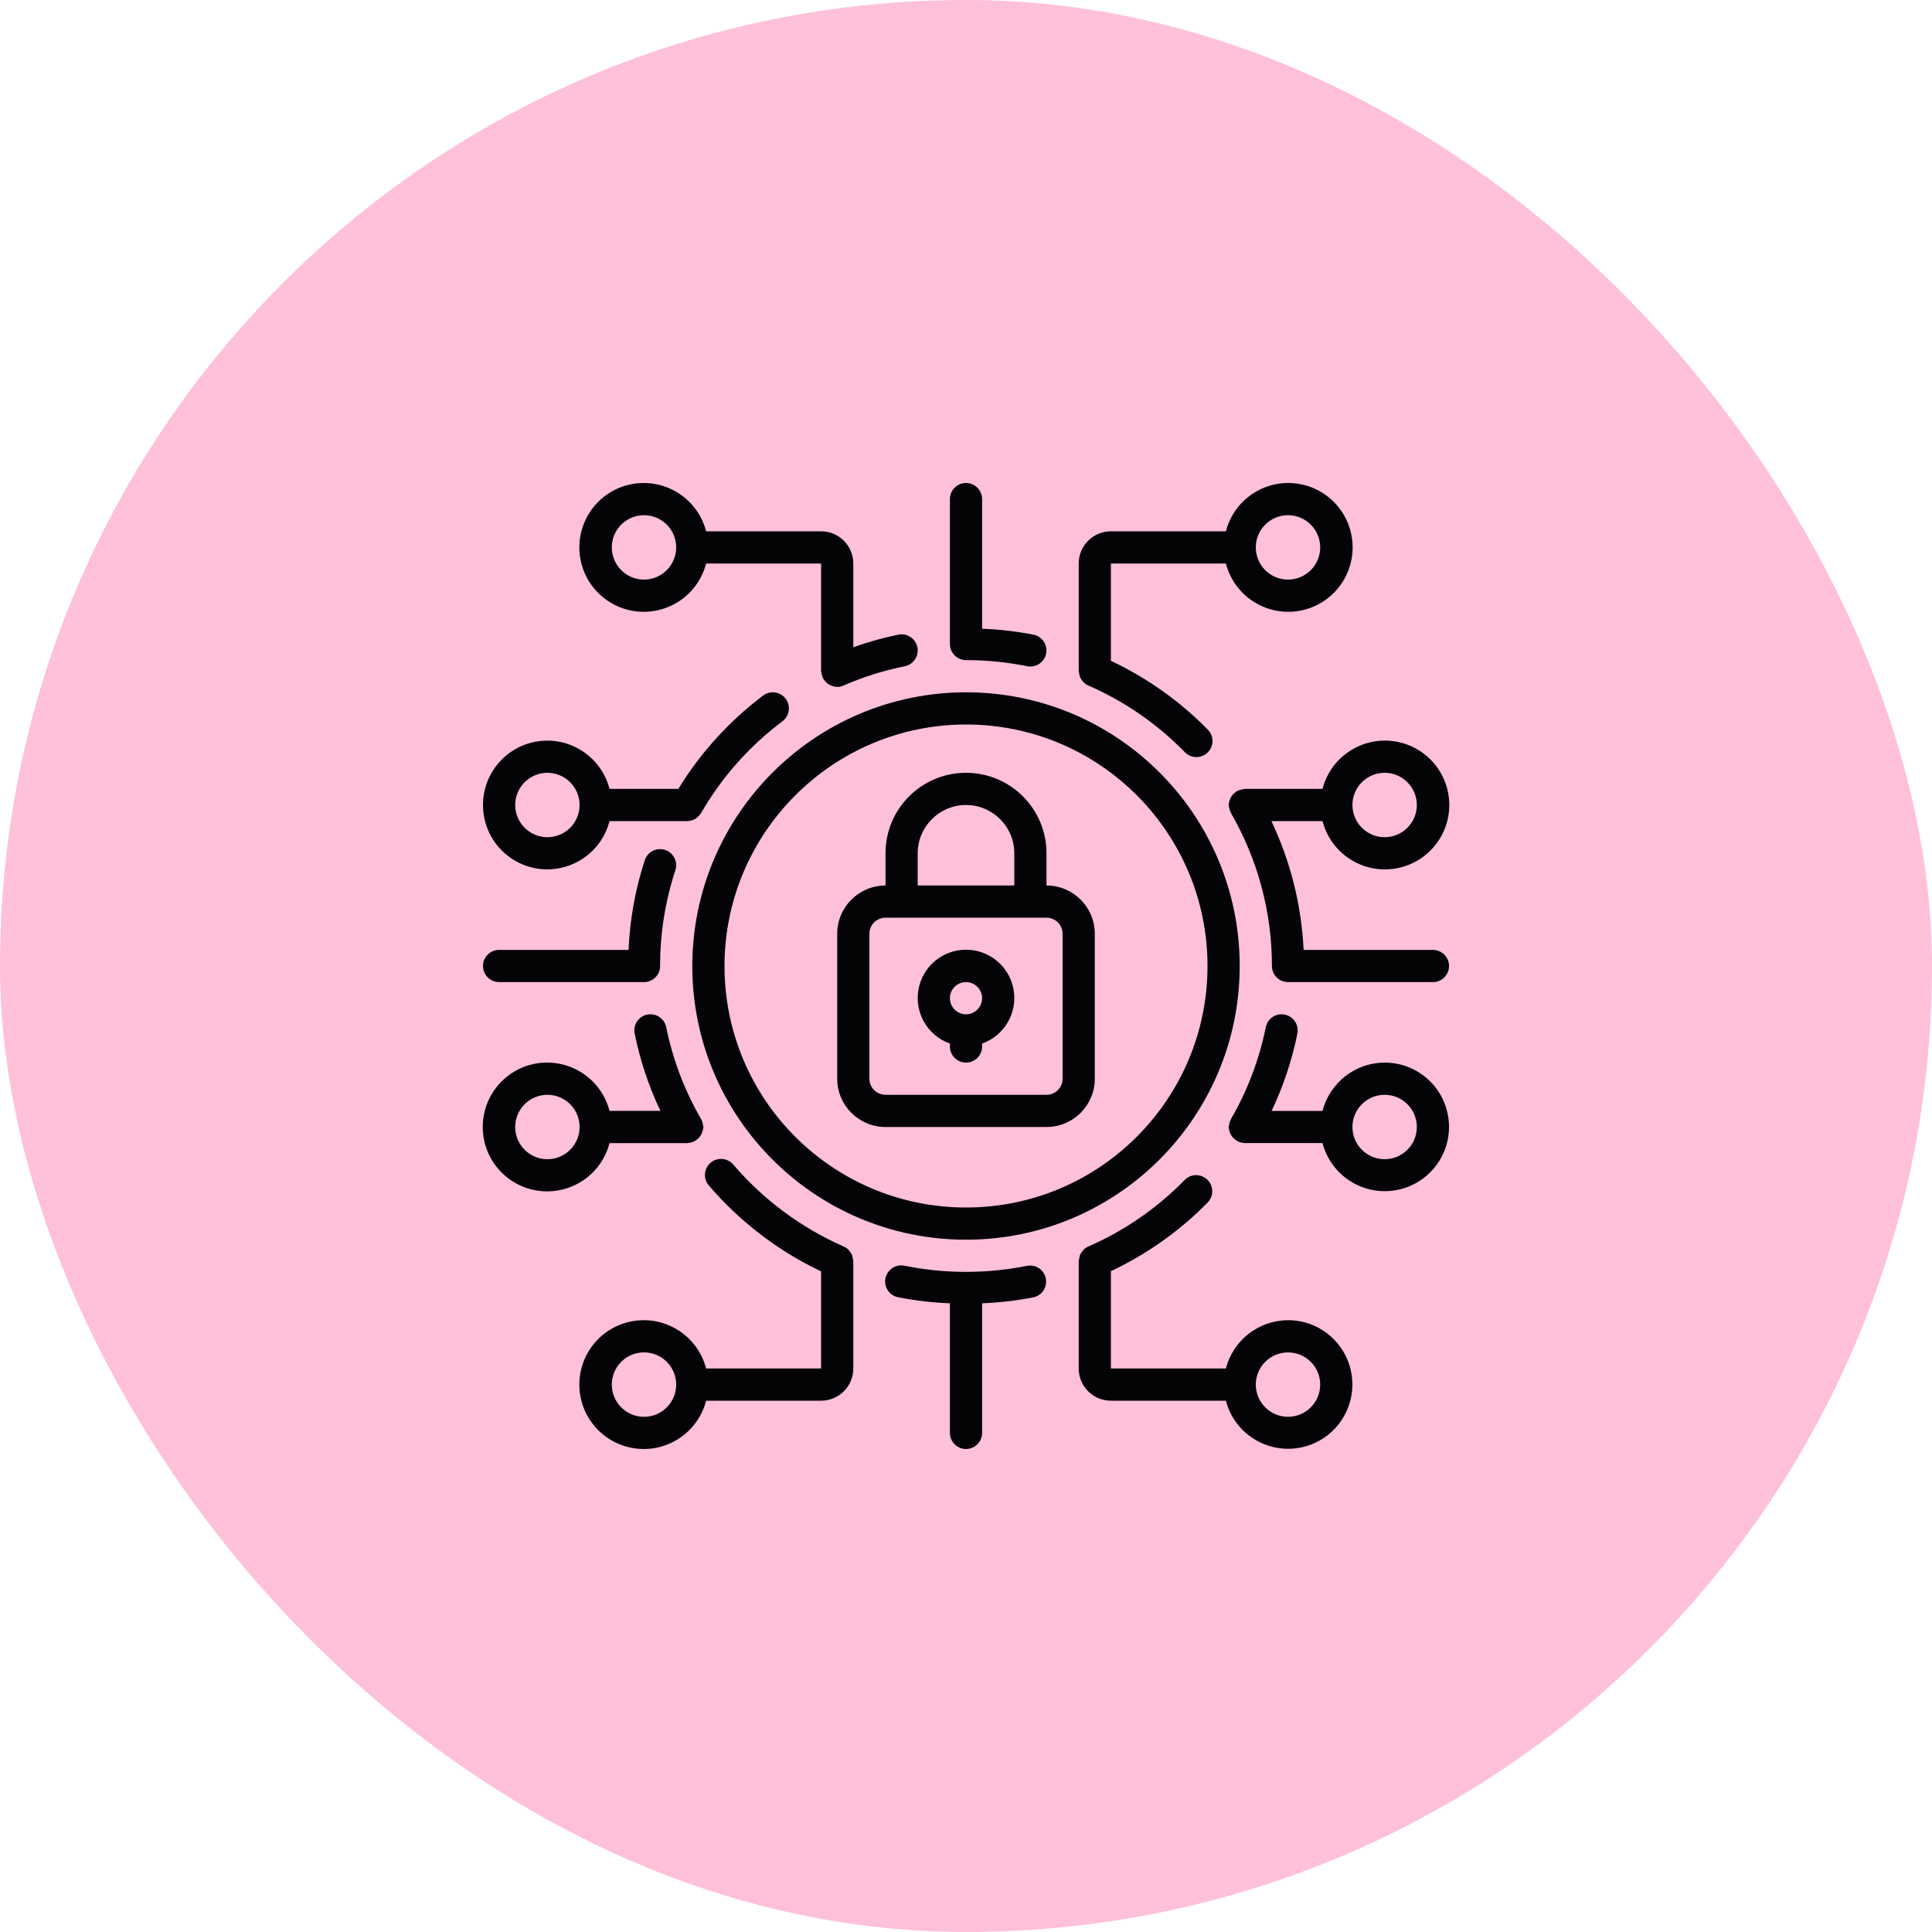
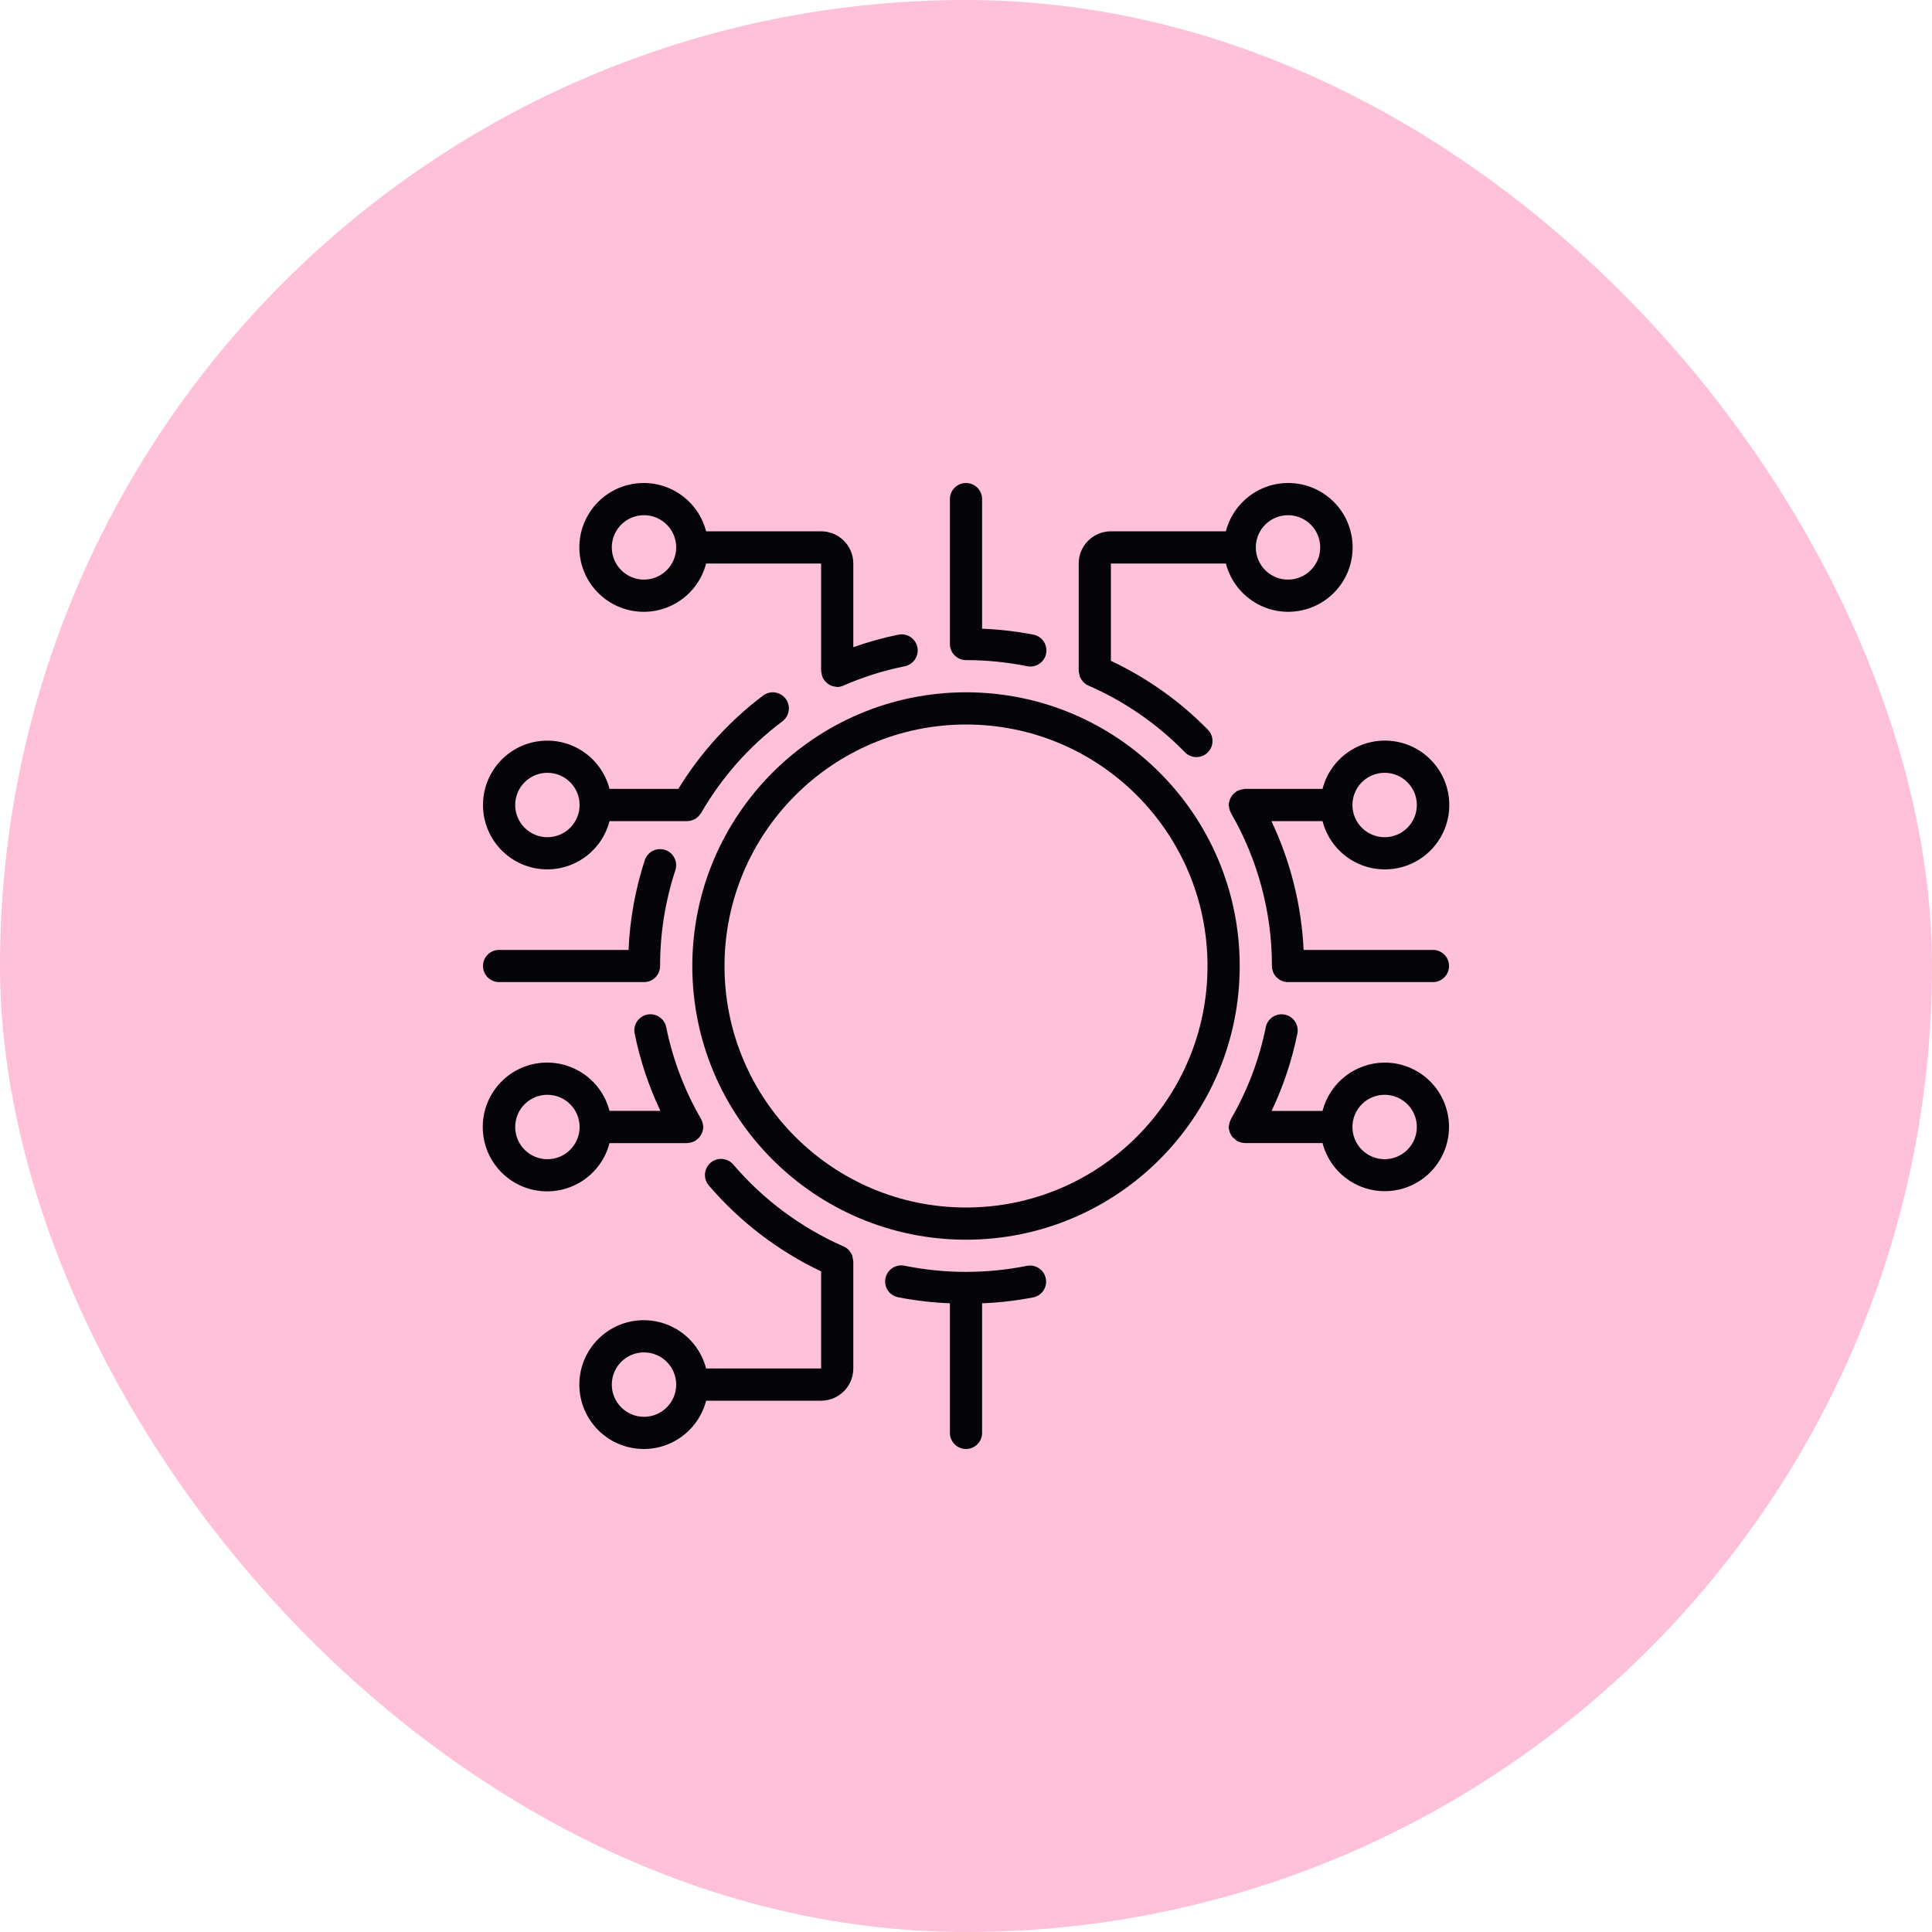
<svg xmlns="http://www.w3.org/2000/svg" width="60" height="60" viewBox="0 0 60 60" fill="none">
  <rect width="60" height="60" rx="30" fill="#FFC0D9" />
-   <path d="M27.5 35H32.5C33.328 35 34 34.328 34 33.5V29C34 28.172 33.328 27.5 32.5 27.5V26.5C32.5 25.119 31.381 24 30 24C28.619 24 27.5 25.119 27.5 26.5V27.5C26.672 27.5 26 28.172 26 29V33.5C26 34.328 26.672 35 27.5 35ZM28.5 26.5C28.5 25.672 29.172 25 30 25C30.828 25 31.5 25.672 31.5 26.5V27.5H28.5V26.5ZM27 29C27 28.724 27.224 28.5 27.5 28.5H32.5C32.776 28.5 33 28.724 33 29V33.5C33 33.776 32.776 34 32.5 34H27.5C27.224 34 27 33.776 27 33.5V29Z" fill="#040406" />
-   <path d="M29.5 32.408V32.5C29.5 32.776 29.724 33 30 33C30.276 33 30.5 32.776 30.5 32.5V32.408C31.189 32.165 31.602 31.46 31.479 30.74C31.355 30.02 30.731 29.494 30 29.494C29.27 29.494 28.645 30.02 28.522 30.74C28.398 31.46 28.811 32.165 29.5 32.408ZM30 30.5C30.276 30.5 30.5 30.724 30.5 31C30.5 31.276 30.276 31.5 30 31.5C29.724 31.5 29.5 31.276 29.5 31C29.5 30.724 29.724 30.5 30 30.5Z" fill="#040406" />
  <path d="M21.5 30C21.5 34.694 25.305 38.5 30 38.5C34.694 38.5 38.5 34.694 38.5 30C38.5 25.305 34.694 21.5 30 21.5C25.308 21.505 21.505 25.308 21.5 30ZM30 22.5C34.142 22.5 37.5 25.858 37.5 30C37.5 34.142 34.142 37.5 30 37.5C25.858 37.5 22.5 34.142 22.5 30C22.505 25.86 25.86 22.505 30 22.5Z" fill="#040406" />
-   <path d="M40 41C39.091 41.003 38.298 41.62 38.071 42.5H34.5V39.477C35.618 38.951 36.634 38.231 37.5 37.35C37.628 37.223 37.678 37.037 37.63 36.863C37.583 36.689 37.445 36.554 37.27 36.51C37.095 36.466 36.91 36.519 36.786 36.65C35.937 37.518 34.929 38.215 33.818 38.703C33.75 38.729 33.69 38.77 33.641 38.823C33.635 38.829 33.632 38.837 33.627 38.844C33.59 38.885 33.56 38.931 33.539 38.981C33.529 39.013 33.523 39.045 33.52 39.078C33.51 39.106 33.504 39.135 33.5 39.165V39.174V42.5C33.5 43.052 33.948 43.5 34.5 43.5H38.071C38.333 44.504 39.319 45.14 40.342 44.964C41.364 44.788 42.081 43.858 41.992 42.825C41.903 41.791 41.037 40.998 40 41ZM40 44C39.448 44 39 43.552 39 43C39 42.448 39.448 42 40 42C40.552 42 41 42.448 41 43C41 43.552 40.552 44 40 44Z" fill="#040406" />
  <path d="M18.929 35.5H21.345C21.349 35.5 21.352 35.497 21.357 35.497C21.406 35.495 21.455 35.485 21.502 35.468C21.525 35.46 21.548 35.451 21.57 35.44C21.576 35.437 21.582 35.436 21.588 35.432C21.593 35.429 21.602 35.418 21.61 35.413C21.655 35.385 21.695 35.349 21.729 35.308C21.735 35.3 21.74 35.292 21.745 35.284C21.777 35.238 21.802 35.188 21.817 35.134C21.817 35.126 21.82 35.119 21.822 35.111C21.834 35.075 21.841 35.038 21.845 35C21.842 34.981 21.838 34.962 21.833 34.944C21.833 34.937 21.833 34.931 21.83 34.924C21.821 34.866 21.802 34.809 21.773 34.757L21.771 34.749C21.258 33.864 20.893 32.902 20.69 31.899C20.634 31.629 20.37 31.454 20.1 31.509C19.829 31.565 19.654 31.829 19.71 32.099C19.878 32.929 20.146 33.735 20.51 34.499H18.929C18.677 33.524 17.739 32.889 16.74 33.015C15.741 33.142 14.992 33.992 14.992 34.999C14.992 36.007 15.741 36.857 16.74 36.983C17.739 37.11 18.677 36.475 18.929 35.5ZM17 36C16.447 36 16 35.552 16 35C16 34.448 16.447 34 17 34C17.552 34 18 34.448 18 35C18 35.552 17.552 36 17 36Z" fill="#040406" />
  <path d="M15 25C14.999 26.006 15.746 26.855 16.744 26.983C17.742 27.109 18.678 26.474 18.929 25.5H21.345H21.358C21.408 25.497 21.456 25.487 21.503 25.471C21.525 25.463 21.546 25.455 21.567 25.445C21.594 25.43 21.619 25.414 21.642 25.395C21.684 25.363 21.721 25.324 21.75 25.28C21.756 25.27 21.765 25.264 21.771 25.253C22.412 24.141 23.272 23.17 24.3 22.4C24.443 22.293 24.518 22.117 24.496 21.94C24.475 21.763 24.361 21.61 24.196 21.54C24.032 21.47 23.843 21.493 23.7 21.6C22.648 22.393 21.754 23.376 21.066 24.5H18.929C18.678 23.526 17.742 22.89 16.744 23.017C15.746 23.145 14.999 23.994 15 25ZM18 25C18 25.552 17.552 26 17 26C16.448 26 16 25.552 16 25C16 24.448 16.448 24 17 24C17.265 24 17.52 24.105 17.707 24.293C17.895 24.48 18 24.735 18 25Z" fill="#040406" />
-   <path d="M43.001 33C42.092 33.003 41.3 33.62 41.072 34.5H39.491C39.854 33.736 40.123 32.929 40.291 32.1C40.346 31.829 40.171 31.565 39.901 31.51C39.63 31.454 39.365 31.629 39.31 31.9C39.107 32.902 38.743 33.865 38.23 34.75V34.756C38.2 34.809 38.181 34.867 38.172 34.927C38.172 34.933 38.172 34.938 38.169 34.943C38.164 34.962 38.159 34.981 38.156 35C38.159 35.039 38.167 35.078 38.179 35.115C38.179 35.122 38.179 35.128 38.183 35.135C38.199 35.189 38.224 35.24 38.257 35.285C38.262 35.292 38.266 35.3 38.271 35.307C38.305 35.349 38.346 35.385 38.391 35.413C38.399 35.418 38.404 35.427 38.413 35.432C38.421 35.437 38.425 35.436 38.43 35.439C38.452 35.451 38.475 35.46 38.499 35.468C38.546 35.485 38.594 35.494 38.644 35.497C38.648 35.497 38.652 35.499 38.656 35.499H41.072C41.334 36.503 42.32 37.14 43.343 36.964C44.365 36.788 45.082 35.859 44.993 34.825C44.904 33.791 44.039 32.998 43.001 33ZM43.001 36C42.449 36 42.001 35.552 42.001 35C42.001 34.448 42.449 34 43.001 34C43.553 34 44.001 34.448 44.001 35C44.001 35.552 43.553 36 43.001 36Z" fill="#040406" />
+   <path d="M43.001 33C42.092 33.003 41.3 33.62 41.072 34.5H39.491C39.854 33.736 40.123 32.929 40.291 32.1C40.346 31.829 40.171 31.565 39.901 31.51C39.63 31.454 39.365 31.629 39.31 31.9C39.107 32.902 38.743 33.865 38.23 34.75V34.756C38.2 34.809 38.181 34.867 38.172 34.927C38.172 34.933 38.172 34.938 38.169 34.943C38.164 34.962 38.159 34.981 38.156 35C38.159 35.039 38.167 35.078 38.179 35.115C38.179 35.122 38.179 35.128 38.183 35.135C38.199 35.189 38.224 35.24 38.257 35.285C38.262 35.292 38.266 35.3 38.271 35.307C38.399 35.418 38.404 35.427 38.413 35.432C38.421 35.437 38.425 35.436 38.43 35.439C38.452 35.451 38.475 35.46 38.499 35.468C38.546 35.485 38.594 35.494 38.644 35.497C38.648 35.497 38.652 35.499 38.656 35.499H41.072C41.334 36.503 42.32 37.14 43.343 36.964C44.365 36.788 45.082 35.859 44.993 34.825C44.904 33.791 44.039 32.998 43.001 33ZM43.001 36C42.449 36 42.001 35.552 42.001 35C42.001 34.448 42.449 34 43.001 34C43.553 34 44.001 34.448 44.001 35C44.001 35.552 43.553 36 43.001 36Z" fill="#040406" />
  <path d="M26.5 39.173V39.165C26.496 39.137 26.491 39.109 26.483 39.082C26.48 39.048 26.473 39.014 26.463 38.982C26.442 38.932 26.413 38.887 26.377 38.846C26.37 38.839 26.367 38.83 26.361 38.823C26.311 38.77 26.25 38.729 26.183 38.703C24.874 38.125 23.712 37.261 22.78 36.175C22.666 36.035 22.483 35.967 22.305 35.998C22.126 36.03 21.978 36.157 21.919 36.328C21.86 36.5 21.899 36.691 22.021 36.825C22.982 37.945 24.167 38.85 25.5 39.484V42.5H21.929C21.677 41.525 20.739 40.889 19.74 41.016C18.741 41.143 17.992 41.993 17.992 43C17.992 44.007 18.741 44.857 19.74 44.984C20.739 45.111 21.677 44.475 21.929 43.5H25.5C26.052 43.5 26.5 43.052 26.5 42.5V39.173ZM20 44C19.447 44 19 43.552 19 43C19 42.448 19.447 42 20 42C20.552 42 21 42.448 21 43C21 43.552 20.552 44 20 44Z" fill="#040406" />
  <path d="M31.9 39.31C30.646 39.562 29.354 39.562 28.1 39.31C27.923 39.269 27.738 39.328 27.617 39.463C27.495 39.597 27.456 39.788 27.515 39.959C27.574 40.131 27.721 40.257 27.9 40.289C28.428 40.392 28.963 40.454 29.5 40.475V44.5C29.5 44.776 29.724 45 30 45C30.276 45 30.5 44.776 30.5 44.5V40.475C31.037 40.454 31.572 40.392 32.1 40.289C32.365 40.229 32.532 39.968 32.478 39.702C32.424 39.436 32.167 39.262 31.9 39.31Z" fill="#040406" />
  <path d="M25.5 16.5H21.929C21.677 15.525 20.739 14.889 19.74 15.016C18.741 15.143 17.992 15.993 17.992 17C17.992 18.007 18.741 18.857 19.74 18.984C20.739 19.111 21.677 18.475 21.929 17.5H25.5V20.836C25.5 20.856 25.509 20.876 25.512 20.896C25.517 20.947 25.53 20.998 25.551 21.046C25.572 21.09 25.6 21.131 25.633 21.167C25.65 21.185 25.668 21.202 25.688 21.217C25.712 21.237 25.738 21.255 25.766 21.27C25.789 21.283 25.813 21.294 25.838 21.303C25.874 21.314 25.911 21.322 25.948 21.325C25.965 21.33 25.981 21.333 25.998 21.336C26.07 21.334 26.14 21.317 26.205 21.286C26.814 21.021 27.449 20.822 28.1 20.691C28.37 20.635 28.545 20.371 28.49 20.1C28.435 19.83 28.17 19.655 27.9 19.71C27.424 19.807 26.957 19.938 26.5 20.1V17.5C26.5 16.948 26.052 16.5 25.5 16.5ZM20 18C19.447 18 19 17.552 19 17C19 16.448 19.447 16 20 16C20.552 16 21 16.448 21 17C21 17.265 20.894 17.52 20.707 17.707C20.519 17.895 20.265 18 20 18Z" fill="#040406" />
  <path d="M38.071 17.5C38.323 18.475 39.26 19.111 40.259 18.984C41.258 18.857 42.007 18.007 42.007 17C42.007 15.993 41.258 15.143 40.259 15.016C39.26 14.889 38.323 15.525 38.071 16.5H34.5C33.948 16.5 33.5 16.948 33.5 17.5V20.826V20.835C33.503 20.864 33.509 20.893 33.517 20.922C33.521 20.954 33.527 20.987 33.537 21.018C33.558 21.068 33.588 21.115 33.624 21.156C33.63 21.162 33.633 21.171 33.639 21.177C33.688 21.229 33.748 21.27 33.816 21.297C34.927 21.784 35.935 22.48 36.784 23.347C36.907 23.483 37.094 23.542 37.272 23.499C37.45 23.456 37.591 23.319 37.639 23.142C37.686 22.965 37.633 22.776 37.5 22.65C36.634 21.769 35.618 21.049 34.5 20.523V17.5H38.071ZM40 16C40.552 16 41 16.448 41 17C41 17.552 40.552 18 40 18C39.448 18 39 17.552 39 17C39 16.448 39.448 16 40 16Z" fill="#040406" />
  <path d="M30 15C29.724 15 29.5 15.224 29.5 15.5V20C29.5 20.276 29.724 20.5 30 20.5C30.638 20.5 31.275 20.564 31.9 20.69C31.933 20.697 31.966 20.7 32 20.7C32.256 20.699 32.47 20.505 32.495 20.25C32.521 19.996 32.35 19.763 32.1 19.711C31.572 19.608 31.037 19.546 30.5 19.525V15.5C30.5 15.224 30.276 15 30 15Z" fill="#040406" />
  <path d="M41.072 25.5C41.324 26.475 42.262 27.111 43.261 26.984C44.26 26.857 45.009 26.007 45.009 25C45.009 23.993 44.26 23.143 43.261 23.016C42.262 22.889 41.324 23.525 41.072 24.5H38.656C38.647 24.5 38.639 24.505 38.63 24.505C38.601 24.508 38.573 24.514 38.545 24.523C38.504 24.531 38.464 24.544 38.426 24.563C38.422 24.563 38.417 24.563 38.413 24.568C38.408 24.573 38.4 24.581 38.391 24.587C38.346 24.615 38.305 24.651 38.271 24.693C38.266 24.7 38.262 24.707 38.257 24.715C38.224 24.76 38.199 24.811 38.183 24.865C38.183 24.871 38.183 24.878 38.179 24.884C38.167 24.922 38.159 24.961 38.156 25C38.159 25.019 38.163 25.038 38.167 25.057C38.167 25.063 38.17 25.068 38.171 25.073C38.179 25.133 38.199 25.191 38.229 25.244V25.251C39.063 26.695 39.502 28.333 39.501 30C39.501 30.276 39.725 30.5 40.001 30.5H44.501C44.777 30.5 45.001 30.276 45.001 30C45.001 29.724 44.777 29.5 44.501 29.5H40.485C40.419 28.114 40.079 26.754 39.485 25.5H41.072ZM43.001 24C43.553 24 44.001 24.448 44.001 25C44.001 25.552 43.553 26 43.001 26C42.449 26 42.001 25.552 42.001 25C42.001 24.448 42.449 24 43.001 24Z" fill="#040406" />
  <path d="M15.5 30.5H20C20.276 30.5 20.5 30.276 20.5 30C20.499 28.99 20.659 27.986 20.974 27.026C21.03 26.856 20.991 26.67 20.872 26.536C20.753 26.403 20.572 26.344 20.397 26.38C20.222 26.417 20.08 26.544 20.024 26.713C19.731 27.615 19.561 28.552 19.52 29.5H15.5C15.224 29.5 15 29.724 15 30C15 30.276 15.224 30.5 15.5 30.5Z" fill="#040406" />
</svg>